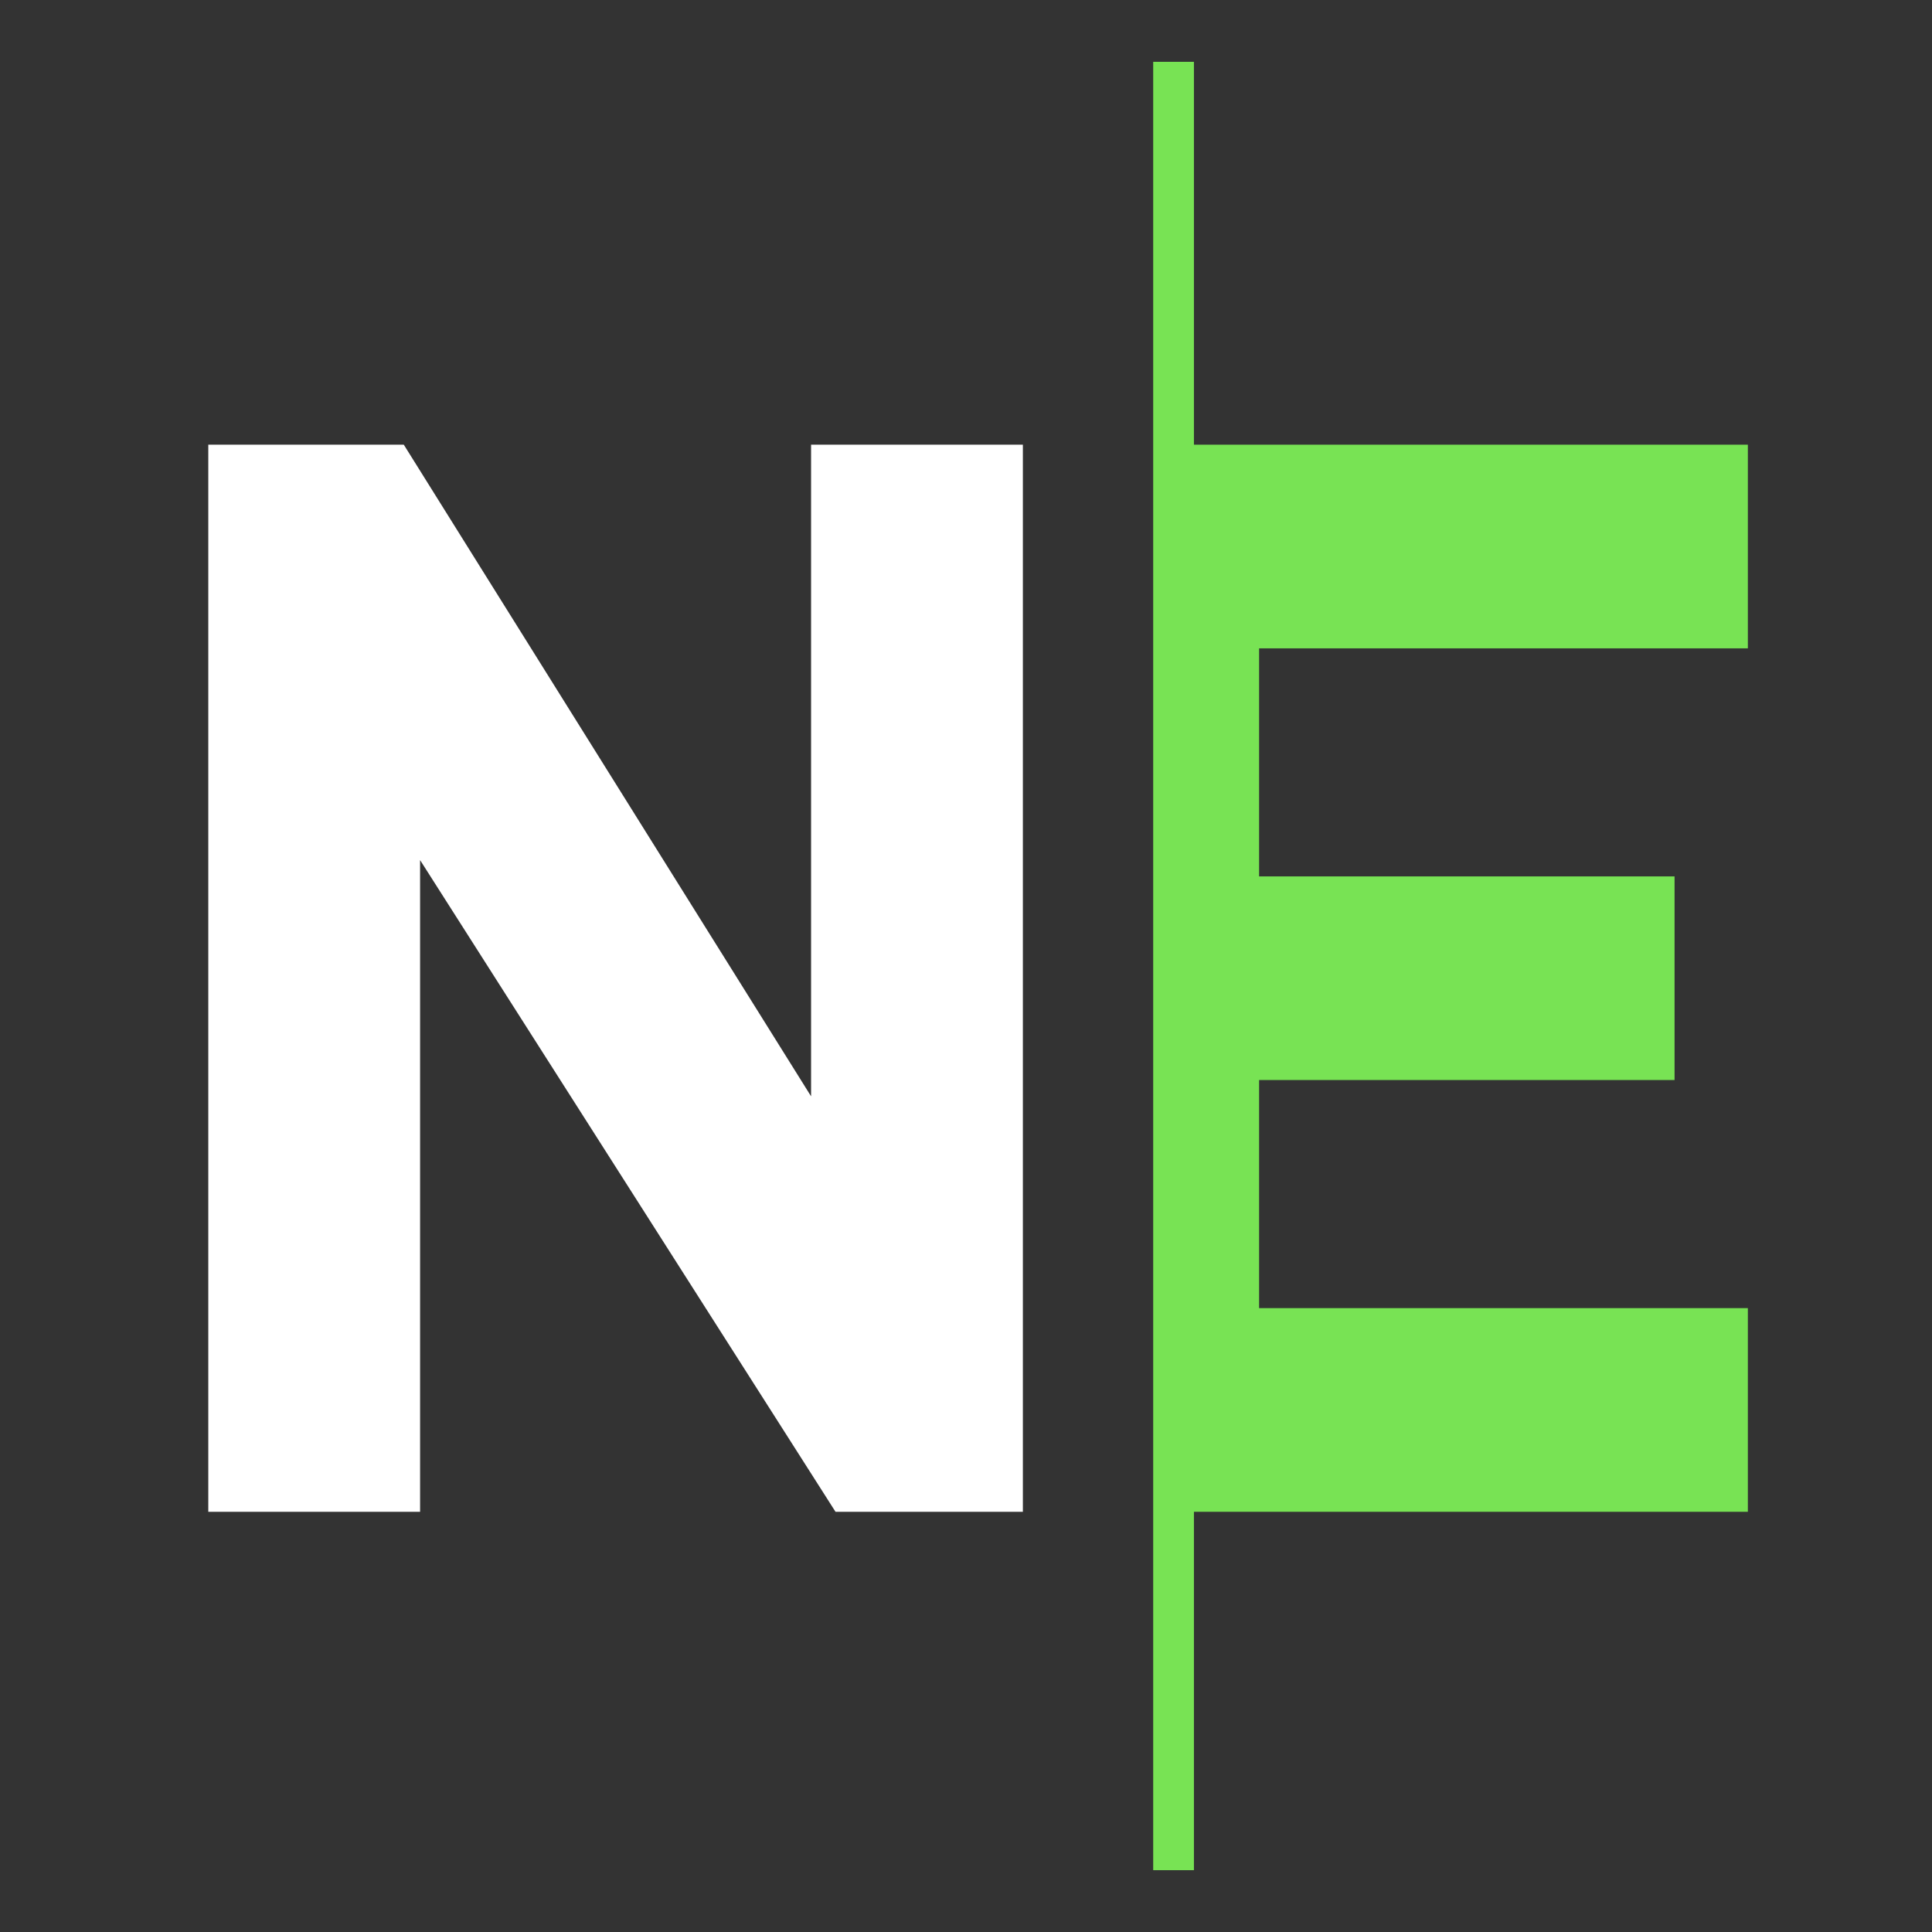
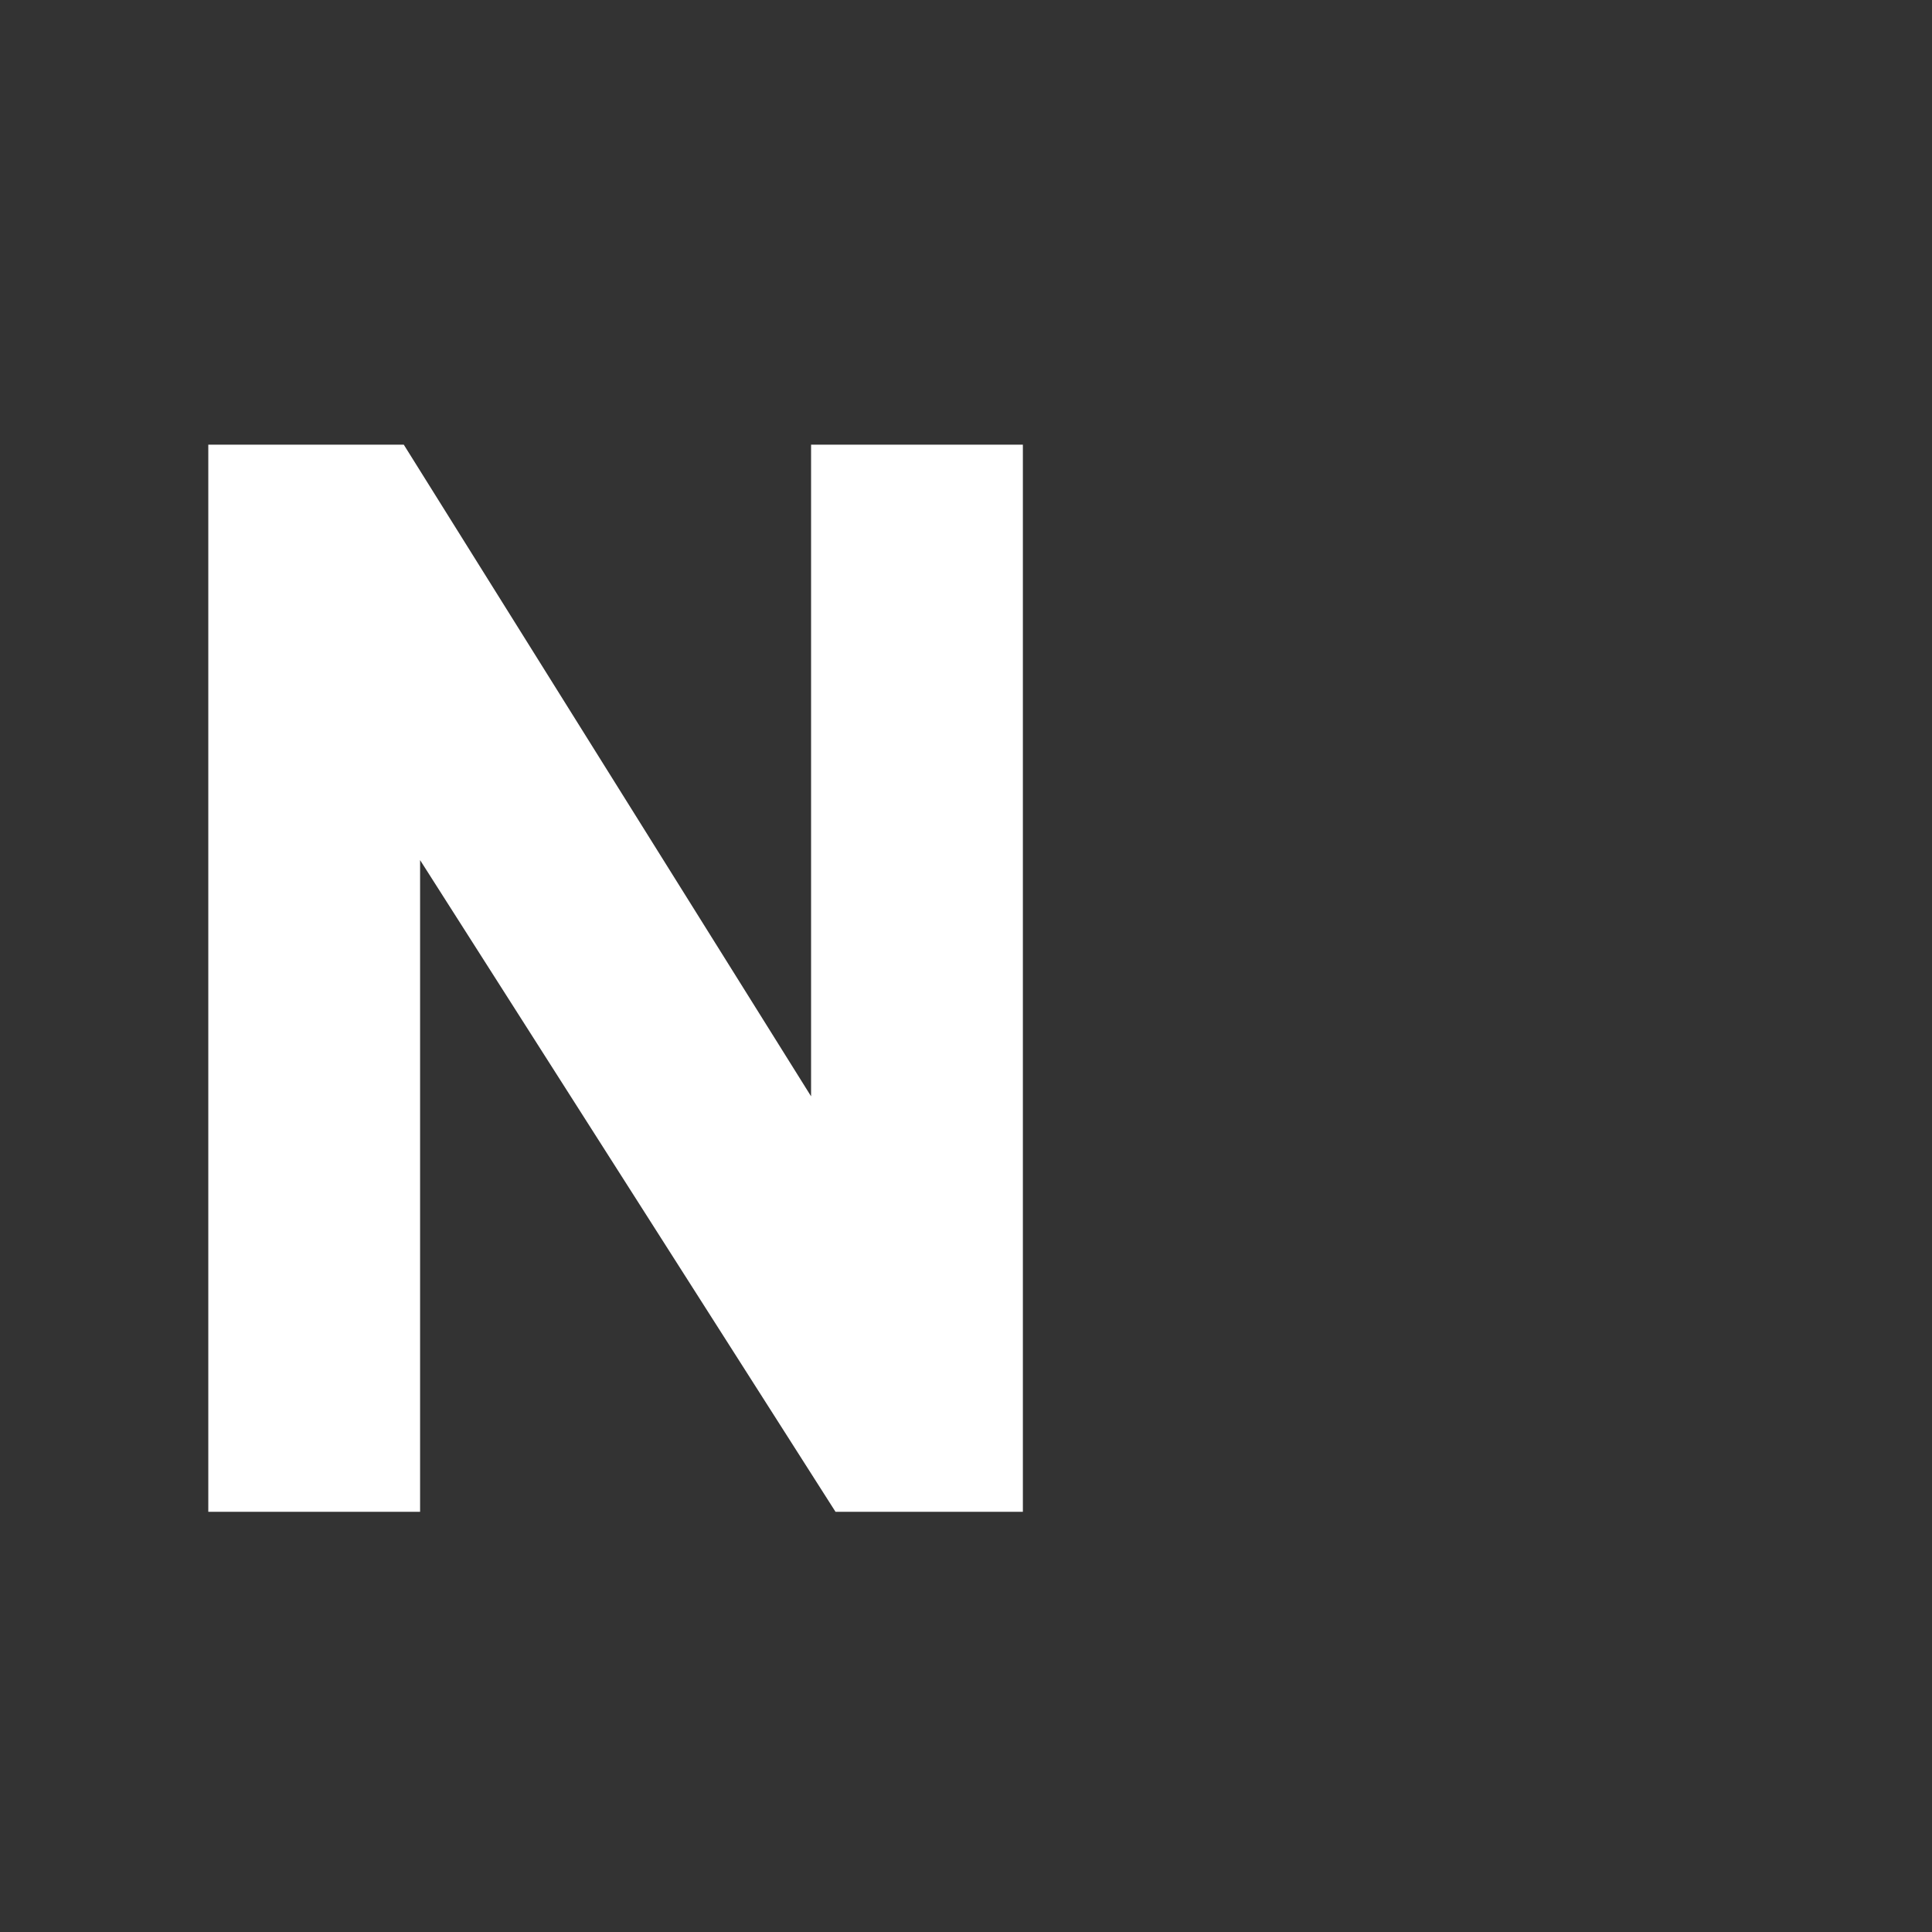
<svg xmlns="http://www.w3.org/2000/svg" width="48" height="48" viewBox="0 0 48 48" fill="none">
  <rect x="0" y="0" width="48" height="48" fill="#333333" stroke="none" />
-   <path d="M29.663 11.048H43.425V16.108H31.282V21.774H41.604V26.833H31.282V32.5H43.425V37.56H29.663V46.464H28.651V1.536H29.663V11.048Z" fill="#78E354" />
  <path d="M5.175 11.048H10.032L20.151 27.238V11.048H25.413V37.56H20.758L10.437 21.369V37.56H5.175L5.175 11.048Z" fill="white" />
</svg>